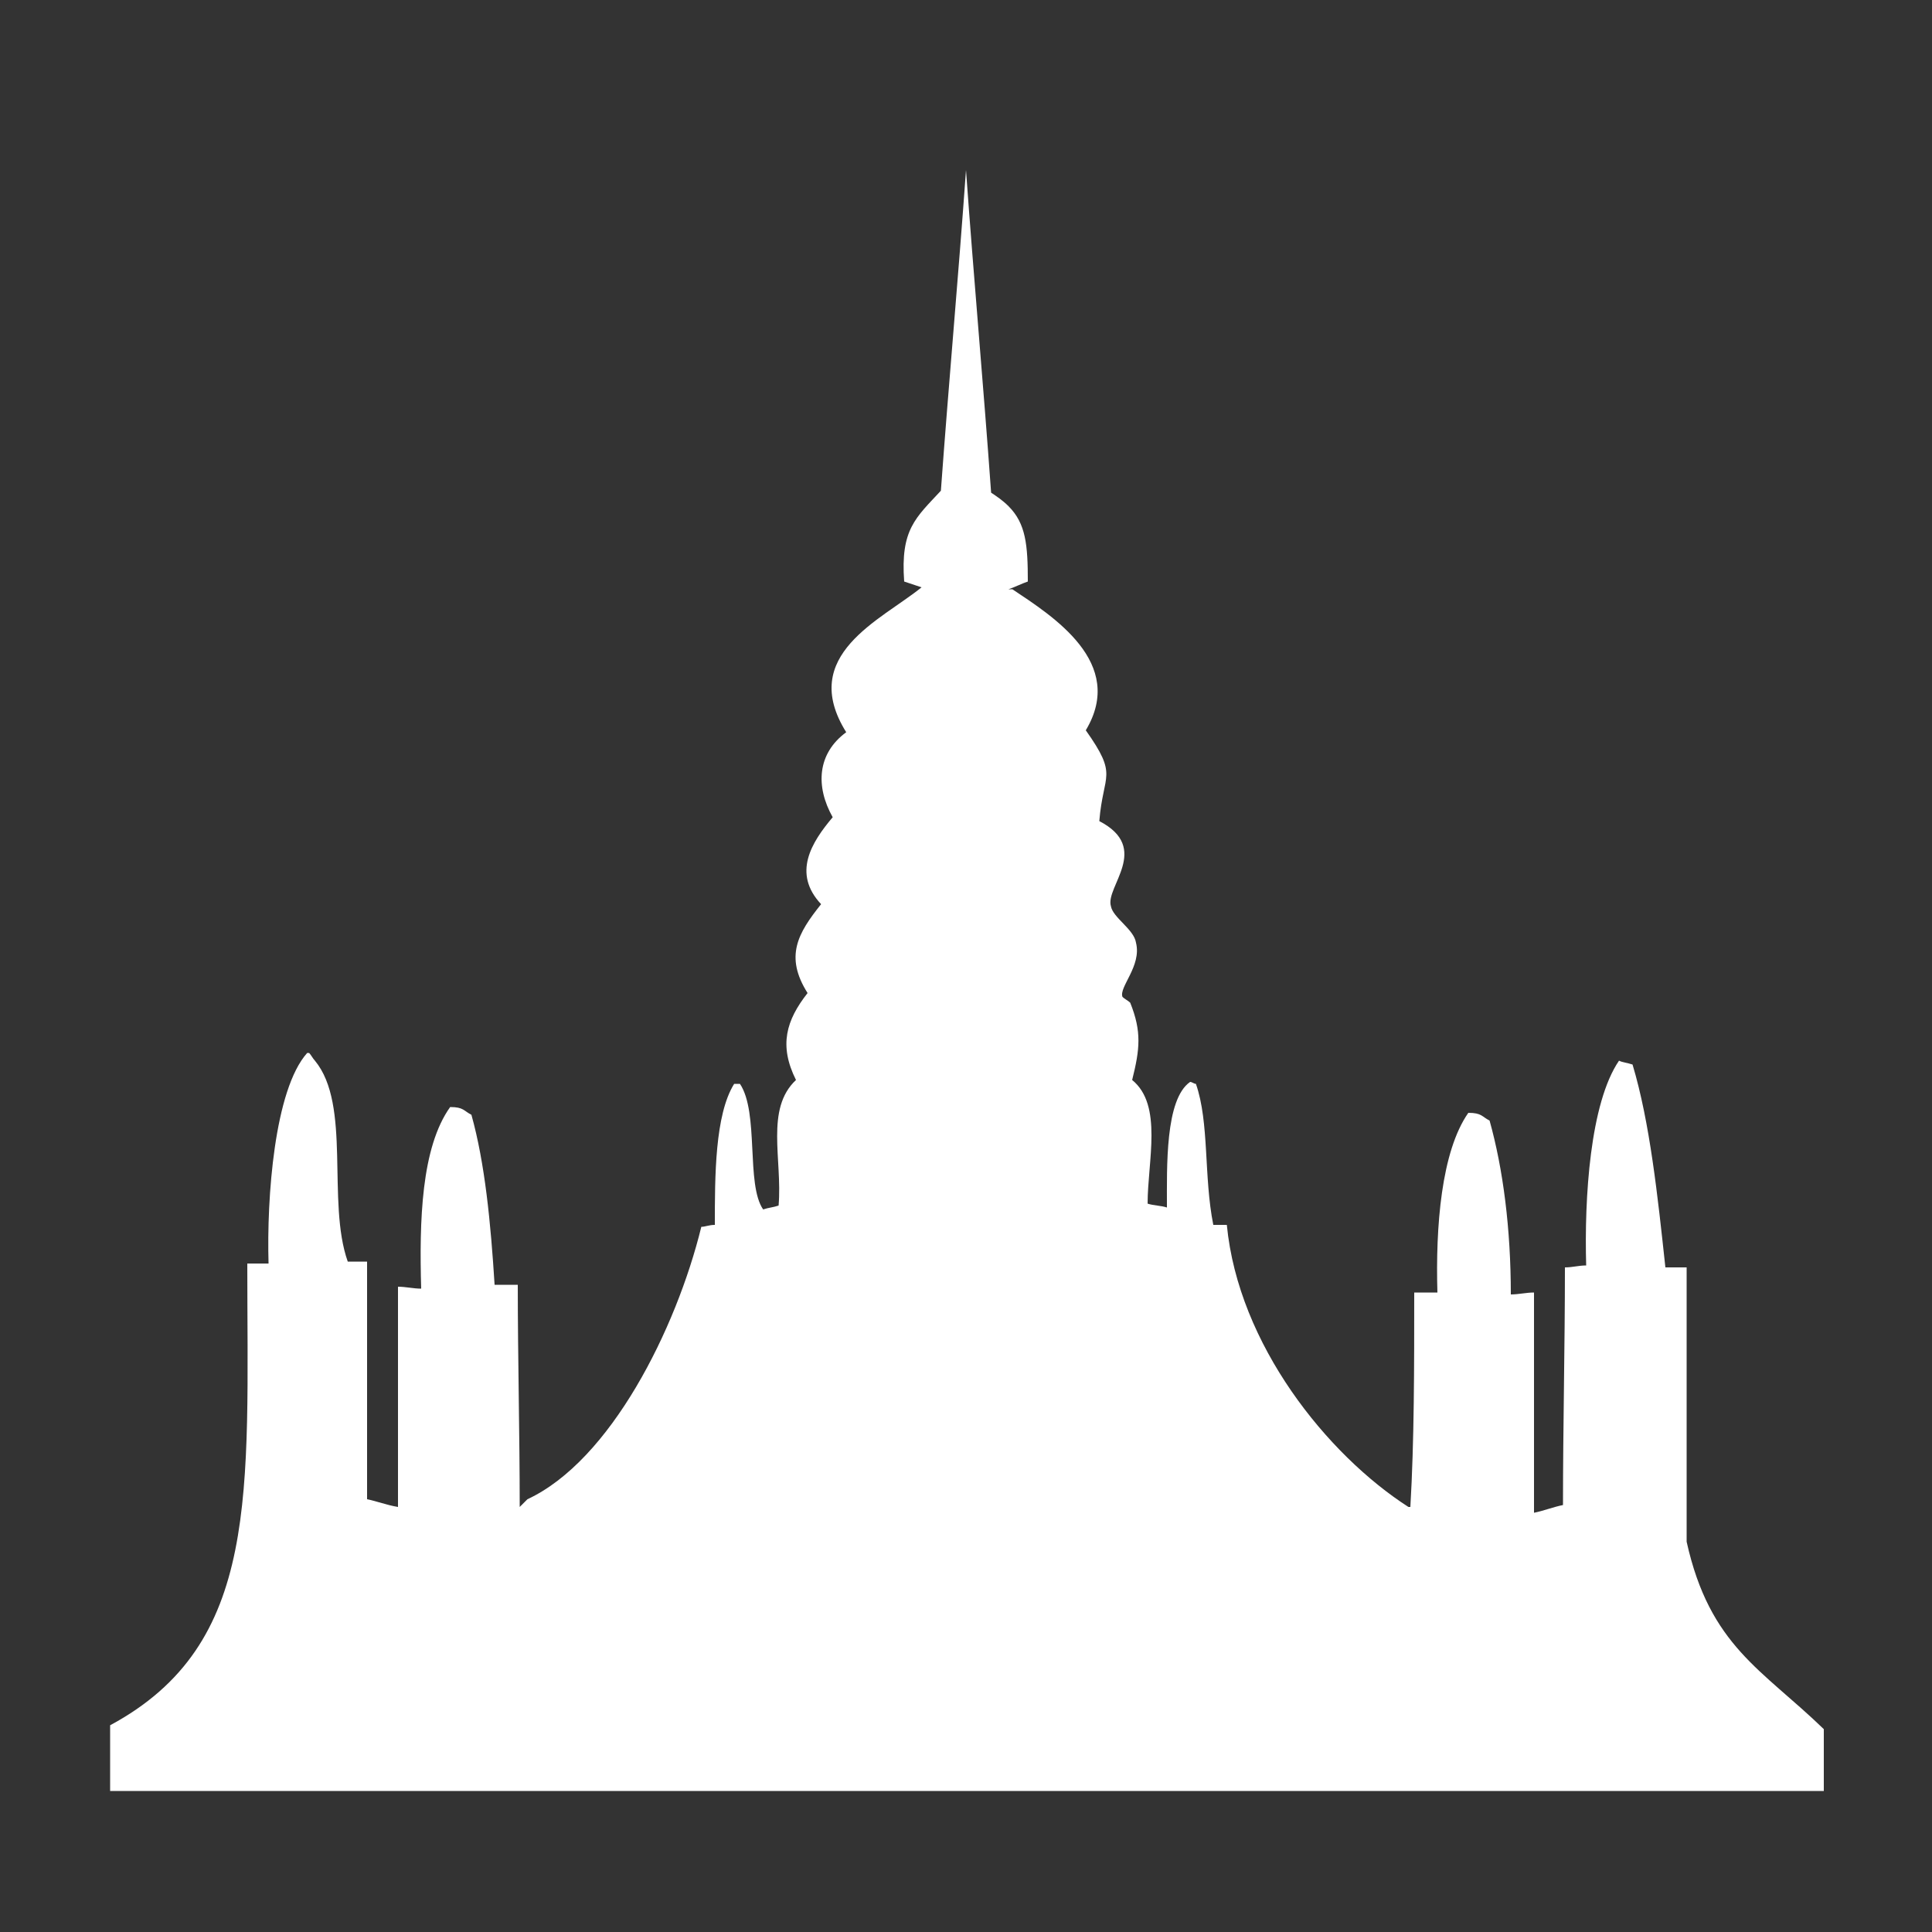
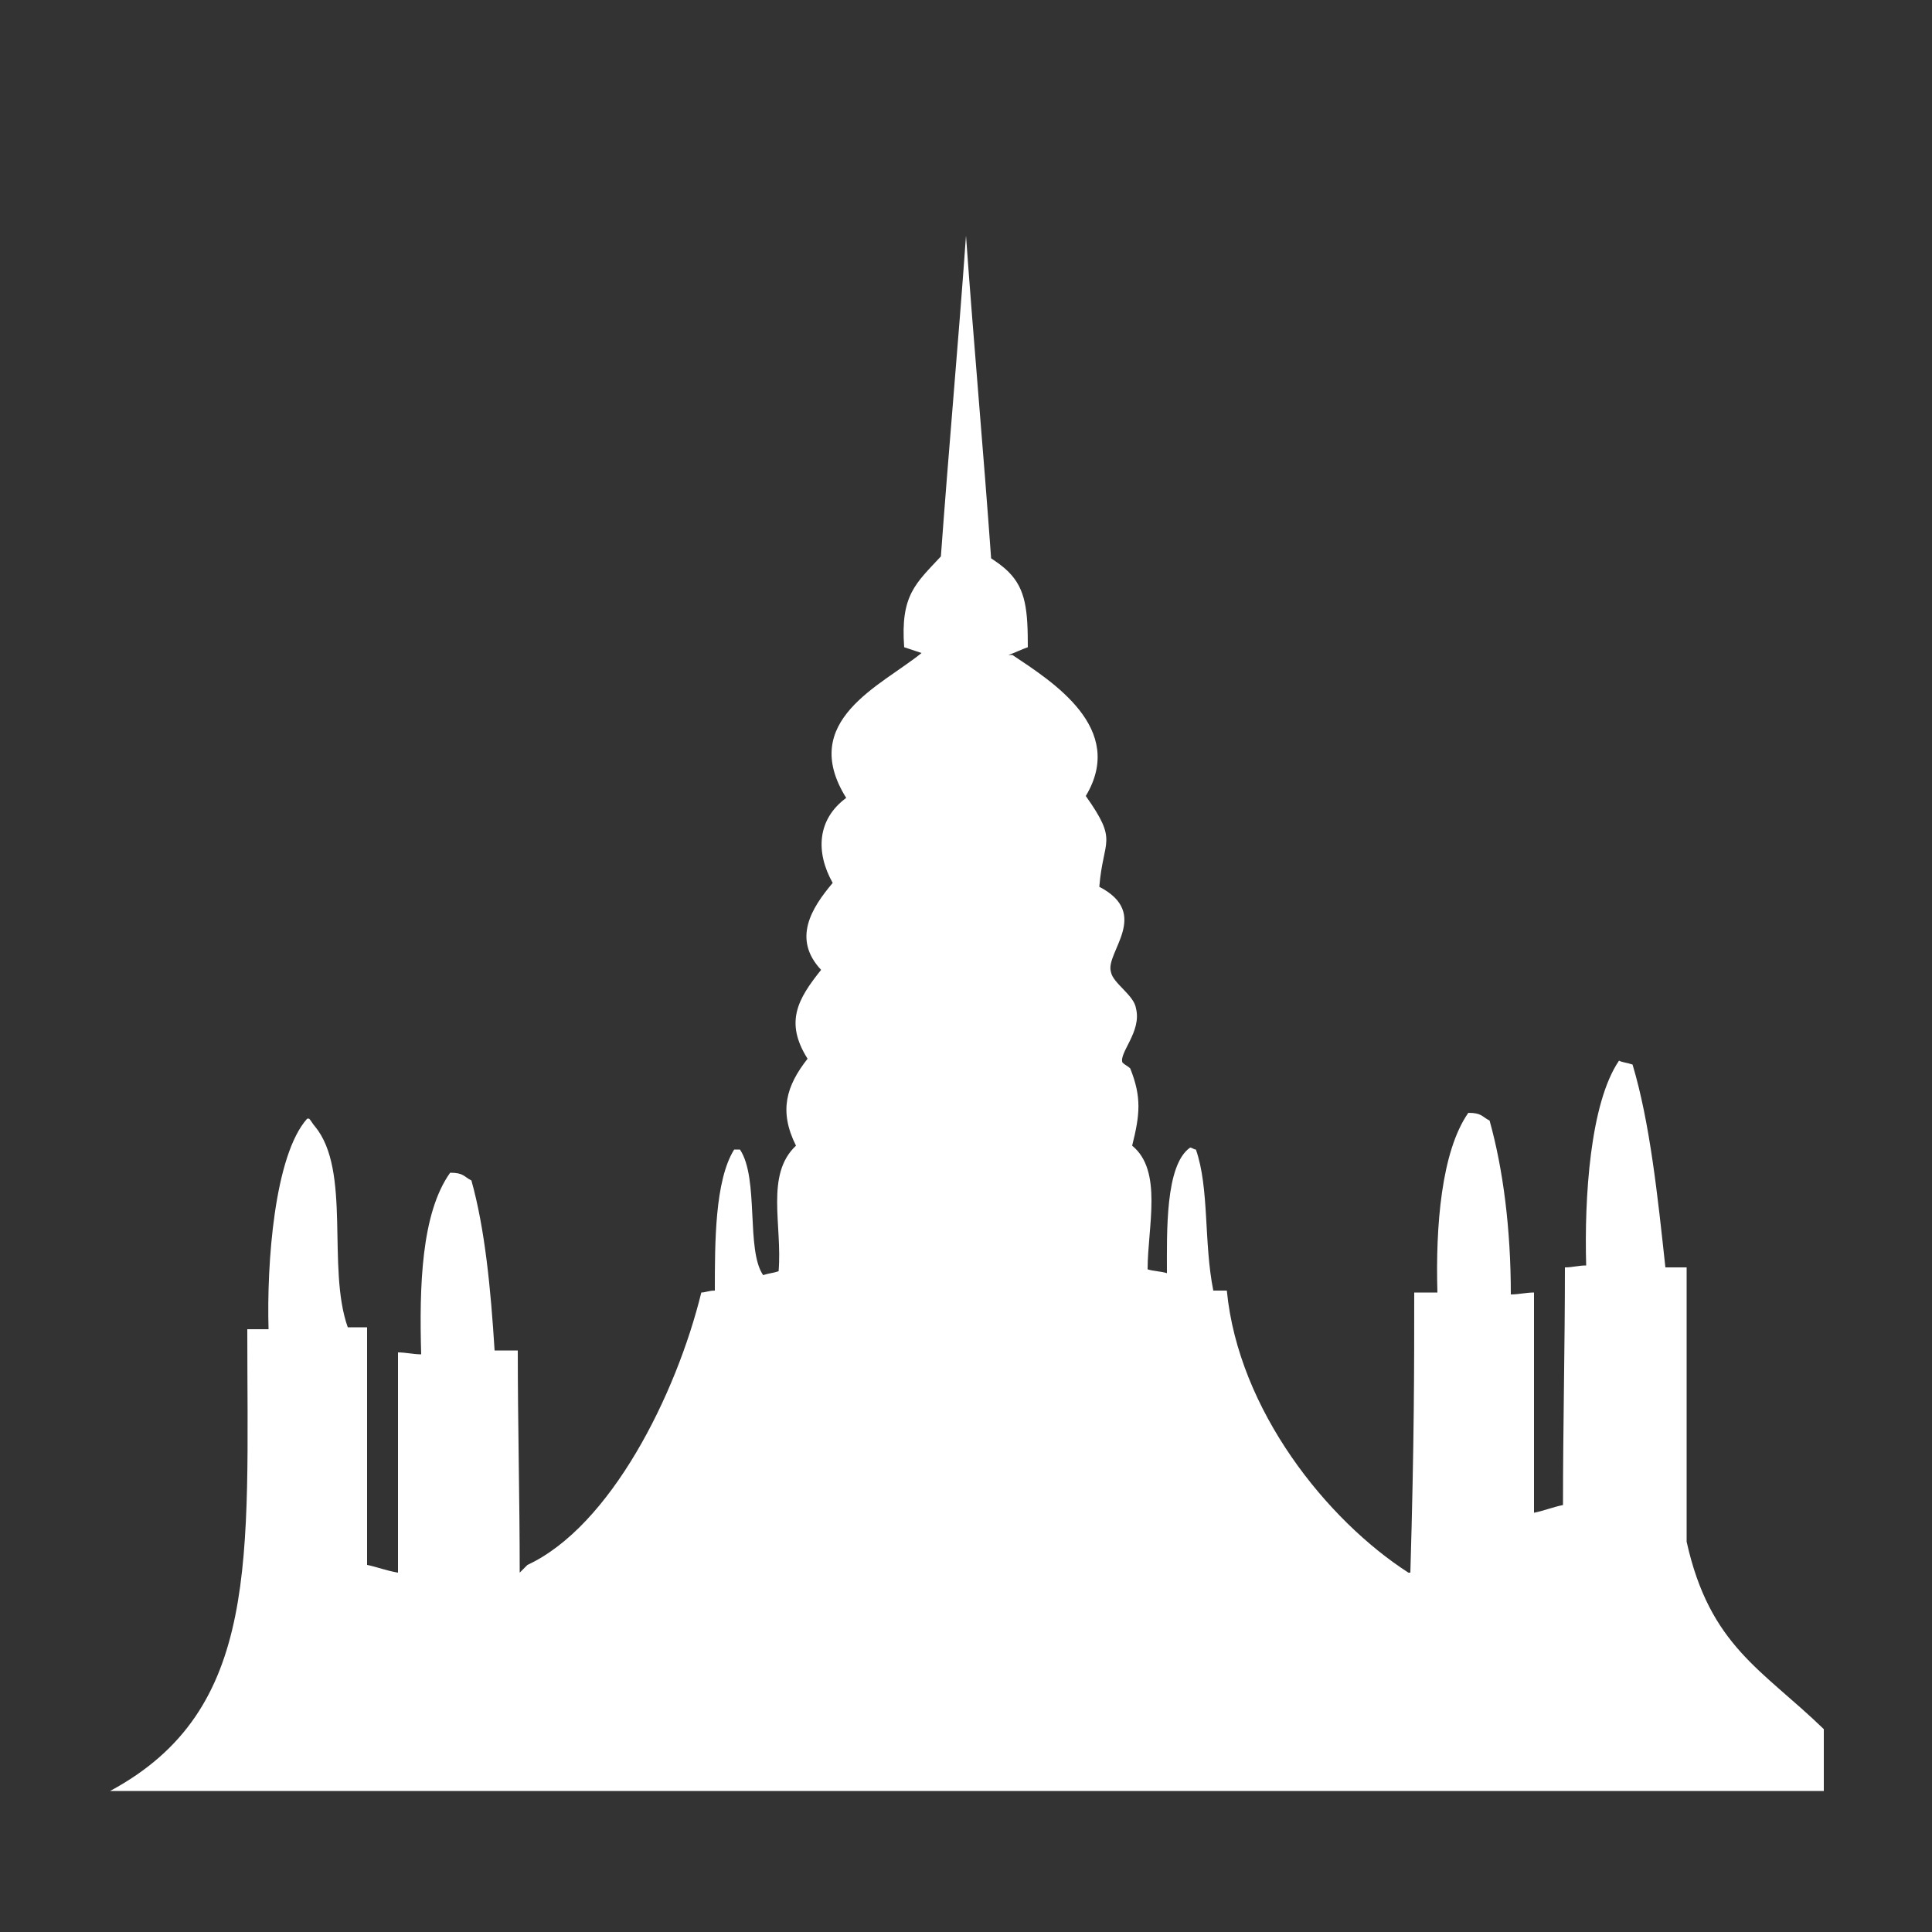
<svg xmlns="http://www.w3.org/2000/svg" version="1.0" id="Layer_2" x="0px" y="0px" width="100px" height="100px" viewBox="0 0 100 100" enable-background="new 0 0 100 100" xml:space="preserve">
  <rect x="0" y="0" width="100" height="100" fill="#333333" stroke="none" />
-   <path fill-rule="evenodd" clip-rule="evenodd" fill="#FFFFFF" d="M73.2,66.9c0.4,0,0.8,0,1.2,0c-0.1-3.4,0.2-7.3,1.6-9.3  c0.7,0,0.7,0.2,1.1,0.4c0.7,2.5,1.1,5.6,1.1,9c0.4,0,0.8-0.1,1.2-0.1c0,3.8,0,7.6,0,11.4c0.5-0.1,1-0.3,1.5-0.4  c0-4.1,0.1-8.2,0.1-12.3c0.4,0,0.7-0.1,1.1-0.1c-0.1-3.5,0.2-8.4,1.7-10.6c0.2,0.1,0.4,0.1,0.7,0.2c0.9,3,1.3,6.8,1.7,10.5  c0.4,0,0.7,0,1.1,0c0,4.7,0,9.5,0,14.2c1.2,5.4,3.9,6.6,7.1,9.7c0,1.1,0,2.2,0,3.2c-29.6,0-59.1,0-88.7,0c0-1.1,0-2.2,0-3.4  c7.8-4.2,7.1-12,7.1-23.9c0.4,0,0.7,0,1.1,0c-0.1-3.4,0.3-9,2-10.9c0,0,0.1,0,0.1,0c0.1,0.1,0.2,0.3,0.3,0.4  c1.9,2.3,0.6,7.3,1.7,10.4c0.3,0,0.7,0,1,0c0,4.1,0,8.2,0,12.3c0.5,0.1,1,0.3,1.6,0.4c0-3.8,0-7.6,0-11.4c0.4,0,0.8,0.1,1.2,0.1  c-0.1-3.5,0-7.3,1.5-9.4c0.7,0,0.7,0.2,1.1,0.4c0.7,2.5,1,5.6,1.2,8.8c0.4,0,0.8,0,1.2,0c0,3.8,0.1,7.7,0.1,11.5  c0.1-0.1,0.3-0.3,0.4-0.4c4.3-2,7.7-8.8,9-14.1c0.2,0,0.4-0.1,0.7-0.1c0-2.5,0-5.7,1-7.3c0.1,0,0.2,0,0.3,0c1,1.5,0.3,5.2,1.2,6.5  c0.3-0.1,0.5-0.1,0.8-0.2c0.2-2.4-0.7-5,0.9-6.5c-0.9-1.8-0.5-3.1,0.6-4.5c-1.2-1.9-0.5-3.1,0.7-4.6c-1.5-1.6-0.5-3.2,0.6-4.5  c-0.9-1.6-0.8-3.3,0.7-4.4c-2.5-4,1.8-5.8,3.9-7.5c-0.3-0.1-0.6-0.2-0.9-0.3c-0.2-2.7,0.6-3.3,1.9-4.7c0.4-5.5,0.9-11,1.3-16.6  c0.4,5.6,0.9,11.1,1.3,16.7c0.3,0.2,0.6,0.4,0.9,0.7c0.9,0.9,1,2,1,3.9c-0.3,0.1-0.7,0.3-1,0.4c0.1,0,0.1,0,0.2,0  c2.1,1.4,5.9,3.8,3.8,7.3c1.7,2.4,0.9,2.2,0.7,4.7c2.7,1.4,0.3,3.4,0.6,4.4c0.1,0.6,1.2,1.2,1.3,1.9c0.3,1.2-0.9,2.3-0.7,2.8  c0.1,0.1,0.3,0.2,0.4,0.3c0.6,1.5,0.5,2.4,0.1,4c1.6,1.3,0.8,4.2,0.8,6.4c0.3,0.1,0.7,0.1,1,0.2c0-2.1-0.1-5.6,1.2-6.5  c0.1,0,0.2,0.1,0.3,0.1c0.7,2,0.4,4.8,0.9,7.3c0.2,0,0.4,0,0.7,0c0.6,6.2,5.2,11.9,9.4,14.6c0,0,0.1,0,0.1,0  C73.2,74.6,73.2,70.8,73.2,66.9z" />
+   <path fill-rule="evenodd" clip-rule="evenodd" fill="#FFFFFF" d="M73.2,66.9c0.4,0,0.8,0,1.2,0c-0.1-3.4,0.2-7.3,1.6-9.3  c0.7,0,0.7,0.2,1.1,0.4c0.7,2.5,1.1,5.6,1.1,9c0.4,0,0.8-0.1,1.2-0.1c0,3.8,0,7.6,0,11.4c0.5-0.1,1-0.3,1.5-0.4  c0-4.1,0.1-8.2,0.1-12.3c0.4,0,0.7-0.1,1.1-0.1c-0.1-3.5,0.2-8.4,1.7-10.6c0.2,0.1,0.4,0.1,0.7,0.2c0.9,3,1.3,6.8,1.7,10.5  c0.4,0,0.7,0,1.1,0c0,4.7,0,9.5,0,14.2c1.2,5.4,3.9,6.6,7.1,9.7c0,1.1,0,2.2,0,3.2c-29.6,0-59.1,0-88.7,0c7.8-4.2,7.1-12,7.1-23.9c0.4,0,0.7,0,1.1,0c-0.1-3.4,0.3-9,2-10.9c0,0,0.1,0,0.1,0c0.1,0.1,0.2,0.3,0.3,0.4  c1.9,2.3,0.6,7.3,1.7,10.4c0.3,0,0.7,0,1,0c0,4.1,0,8.2,0,12.3c0.5,0.1,1,0.3,1.6,0.4c0-3.8,0-7.6,0-11.4c0.4,0,0.8,0.1,1.2,0.1  c-0.1-3.5,0-7.3,1.5-9.4c0.7,0,0.7,0.2,1.1,0.4c0.7,2.5,1,5.6,1.2,8.8c0.4,0,0.8,0,1.2,0c0,3.8,0.1,7.7,0.1,11.5  c0.1-0.1,0.3-0.3,0.4-0.4c4.3-2,7.7-8.8,9-14.1c0.2,0,0.4-0.1,0.7-0.1c0-2.5,0-5.7,1-7.3c0.1,0,0.2,0,0.3,0c1,1.5,0.3,5.2,1.2,6.5  c0.3-0.1,0.5-0.1,0.8-0.2c0.2-2.4-0.7-5,0.9-6.5c-0.9-1.8-0.5-3.1,0.6-4.5c-1.2-1.9-0.5-3.1,0.7-4.6c-1.5-1.6-0.5-3.2,0.6-4.5  c-0.9-1.6-0.8-3.3,0.7-4.4c-2.5-4,1.8-5.8,3.9-7.5c-0.3-0.1-0.6-0.2-0.9-0.3c-0.2-2.7,0.6-3.3,1.9-4.7c0.4-5.5,0.9-11,1.3-16.6  c0.4,5.6,0.9,11.1,1.3,16.7c0.3,0.2,0.6,0.4,0.9,0.7c0.9,0.9,1,2,1,3.9c-0.3,0.1-0.7,0.3-1,0.4c0.1,0,0.1,0,0.2,0  c2.1,1.4,5.9,3.8,3.8,7.3c1.7,2.4,0.9,2.2,0.7,4.7c2.7,1.4,0.3,3.4,0.6,4.4c0.1,0.6,1.2,1.2,1.3,1.9c0.3,1.2-0.9,2.3-0.7,2.8  c0.1,0.1,0.3,0.2,0.4,0.3c0.6,1.5,0.5,2.4,0.1,4c1.6,1.3,0.8,4.2,0.8,6.4c0.3,0.1,0.7,0.1,1,0.2c0-2.1-0.1-5.6,1.2-6.5  c0.1,0,0.2,0.1,0.3,0.1c0.7,2,0.4,4.8,0.9,7.3c0.2,0,0.4,0,0.7,0c0.6,6.2,5.2,11.9,9.4,14.6c0,0,0.1,0,0.1,0  C73.2,74.6,73.2,70.8,73.2,66.9z" />
</svg>